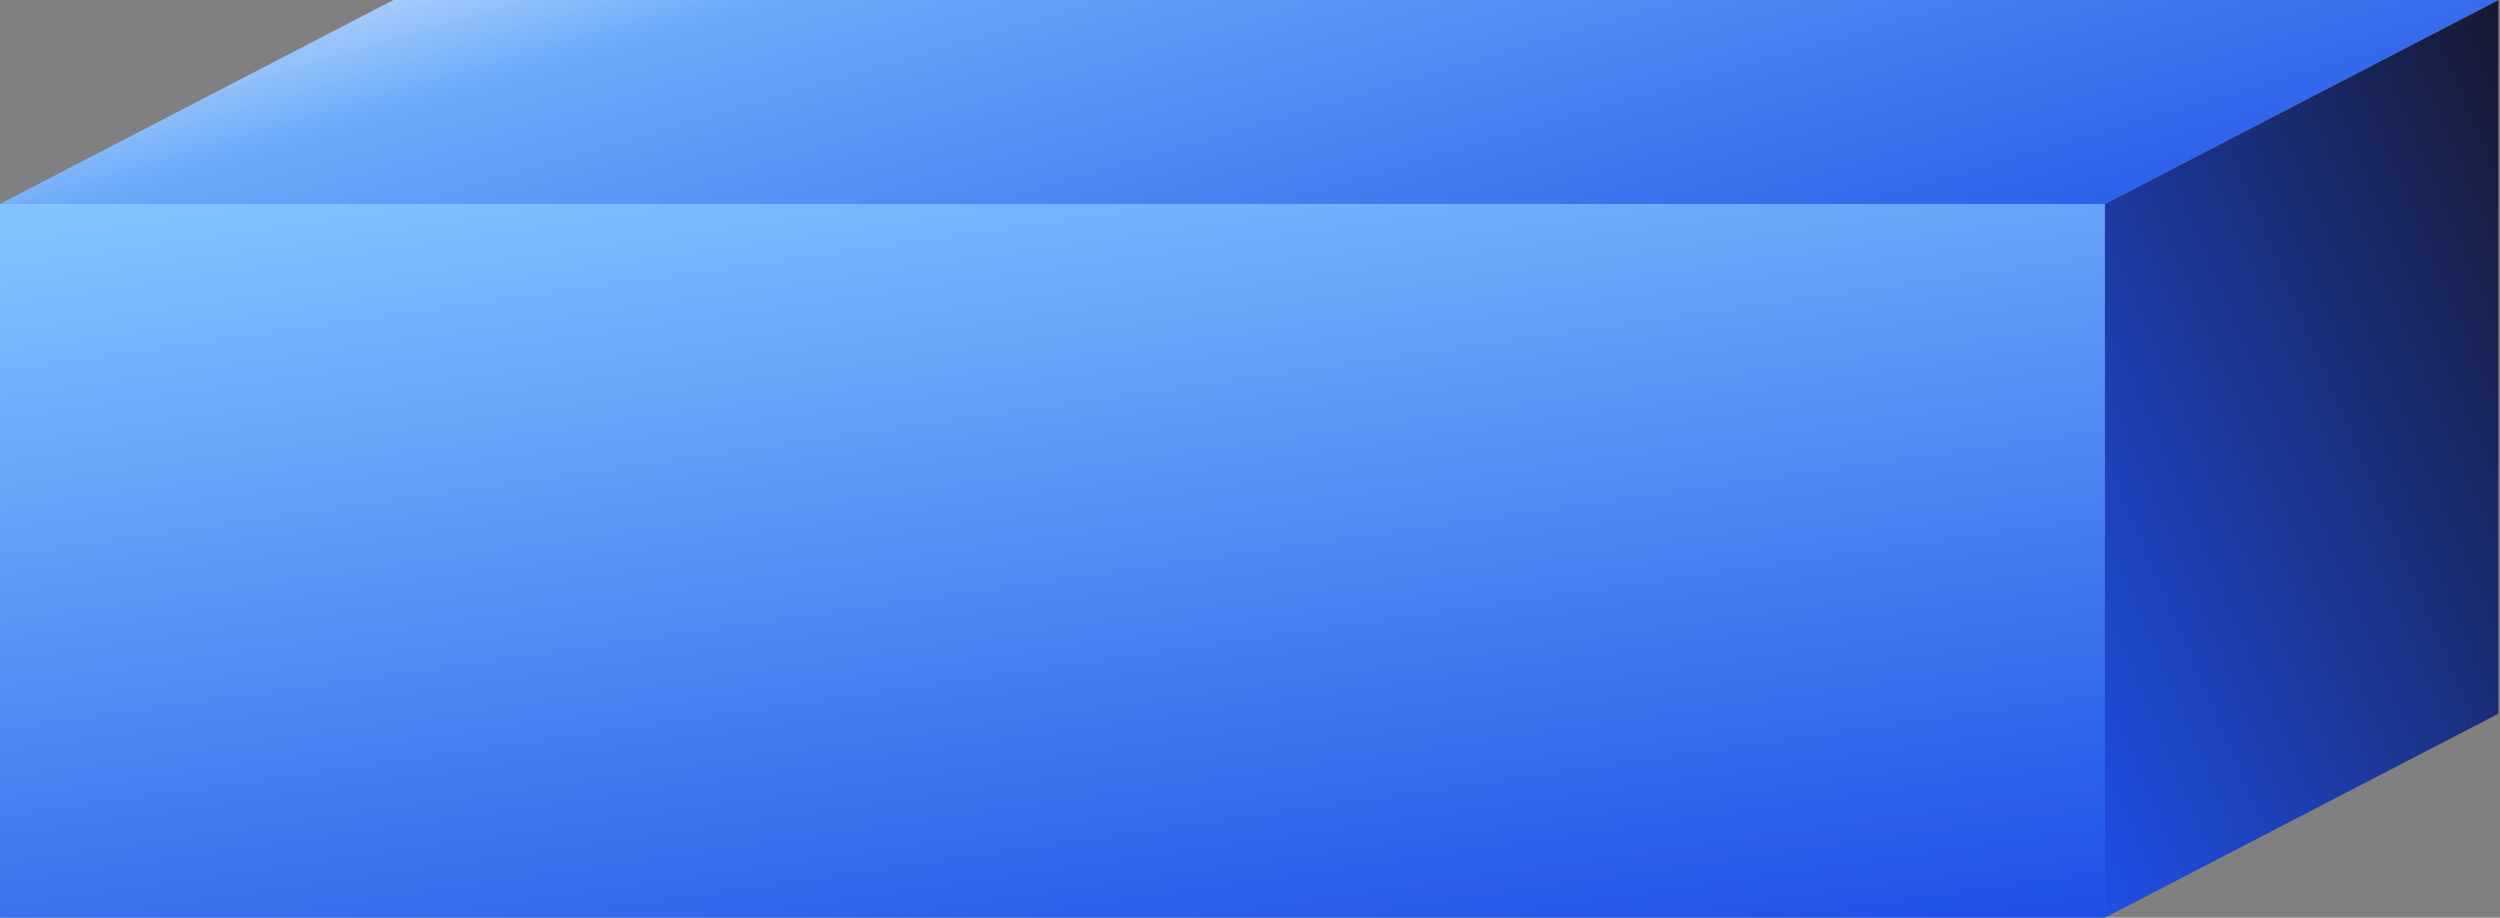
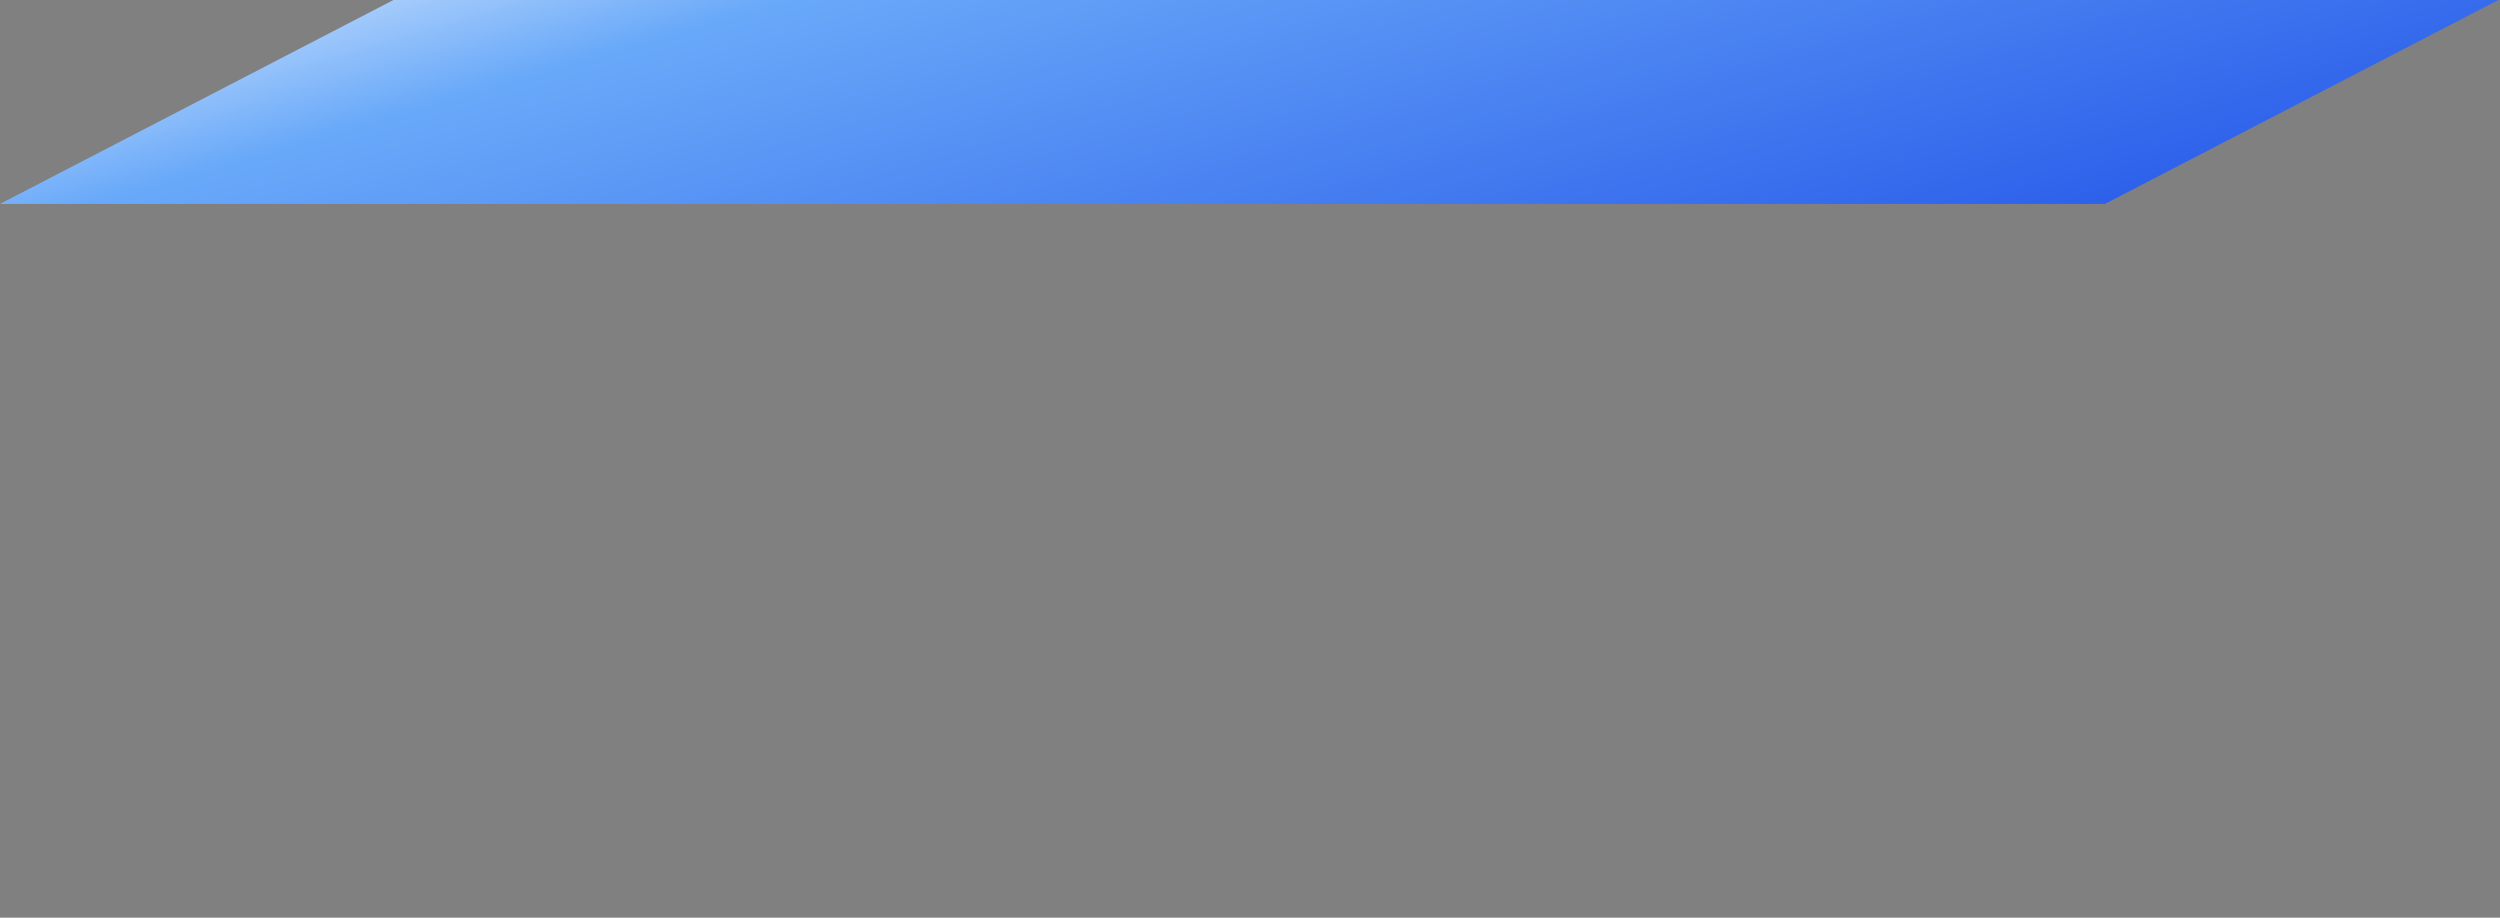
<svg xmlns="http://www.w3.org/2000/svg" width="425" height="156" viewBox="0 0 425 156" fill="none">
  <rect x="0" y="0" width="425" height="156" fill="#808080" stroke="none" />
-   <rect y="34.667" width="357.837" height="121.333" fill="url(#paint0_linear_1139_1586)" />
-   <path d="M357.837 34.667L424.723 0V121.333L357.837 156V34.667Z" fill="url(#paint1_linear_1139_1586)" />
  <path d="M66.885 0H424.723L357.837 34.667H0L66.885 0Z" fill="url(#paint2_linear_1139_1586)" />
  <defs>
    <linearGradient id="paint0_linear_1139_1586" x1="357.837" y1="156" x2="334.18" y2="-10.121" gradientUnits="userSpaceOnUse">
      <stop stop-color="#1F4FE7" />
      <stop offset="1" stop-color="#80C5FF" />
    </linearGradient>
    <linearGradient id="paint1_linear_1139_1586" x1="435.208" y1="-23.611" x2="304.916" y2="31.991" gradientUnits="userSpaceOnUse">
      <stop stop-color="#161116" />
      <stop offset="1" stop-color="#1F4FE7" />
    </linearGradient>
    <linearGradient id="paint2_linear_1139_1586" x1="449.308" y1="32.088" x2="402.402" y2="-127.889" gradientUnits="userSpaceOnUse">
      <stop stop-color="#1F4FE7" />
      <stop offset="0.719" stop-color="#69A9F9" />
      <stop offset="1" stop-color="white" />
    </linearGradient>
  </defs>
</svg>